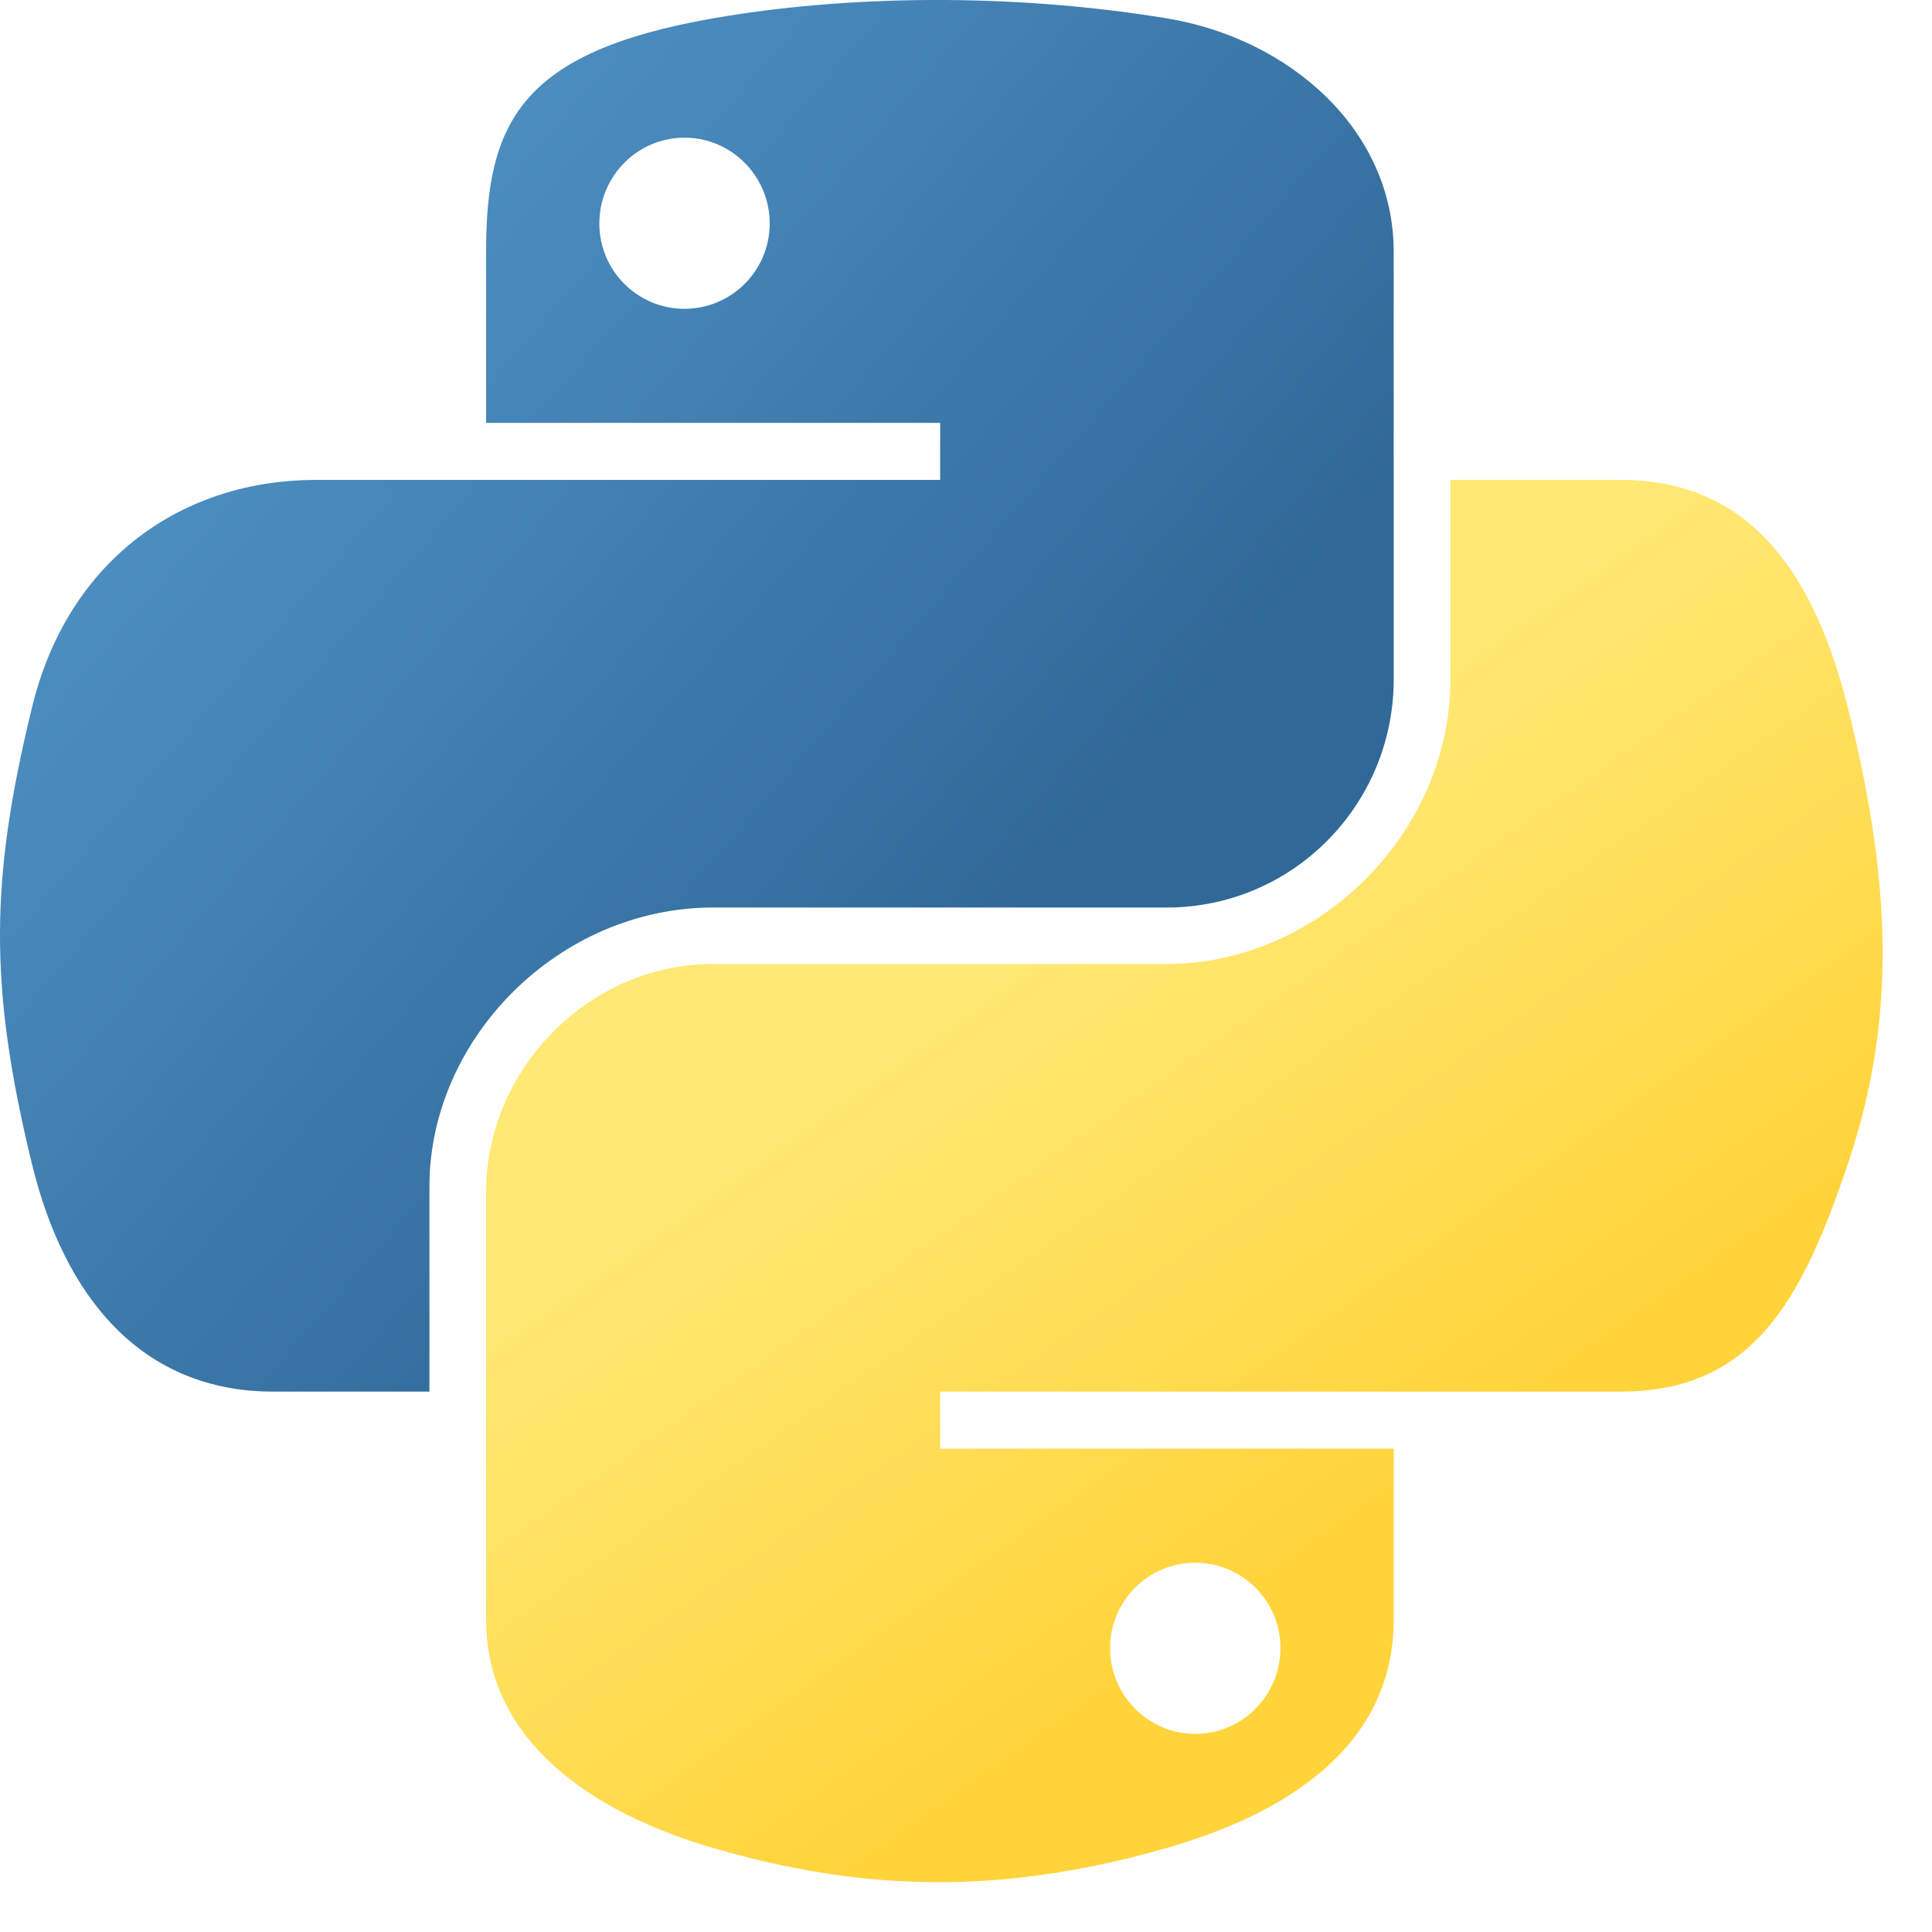
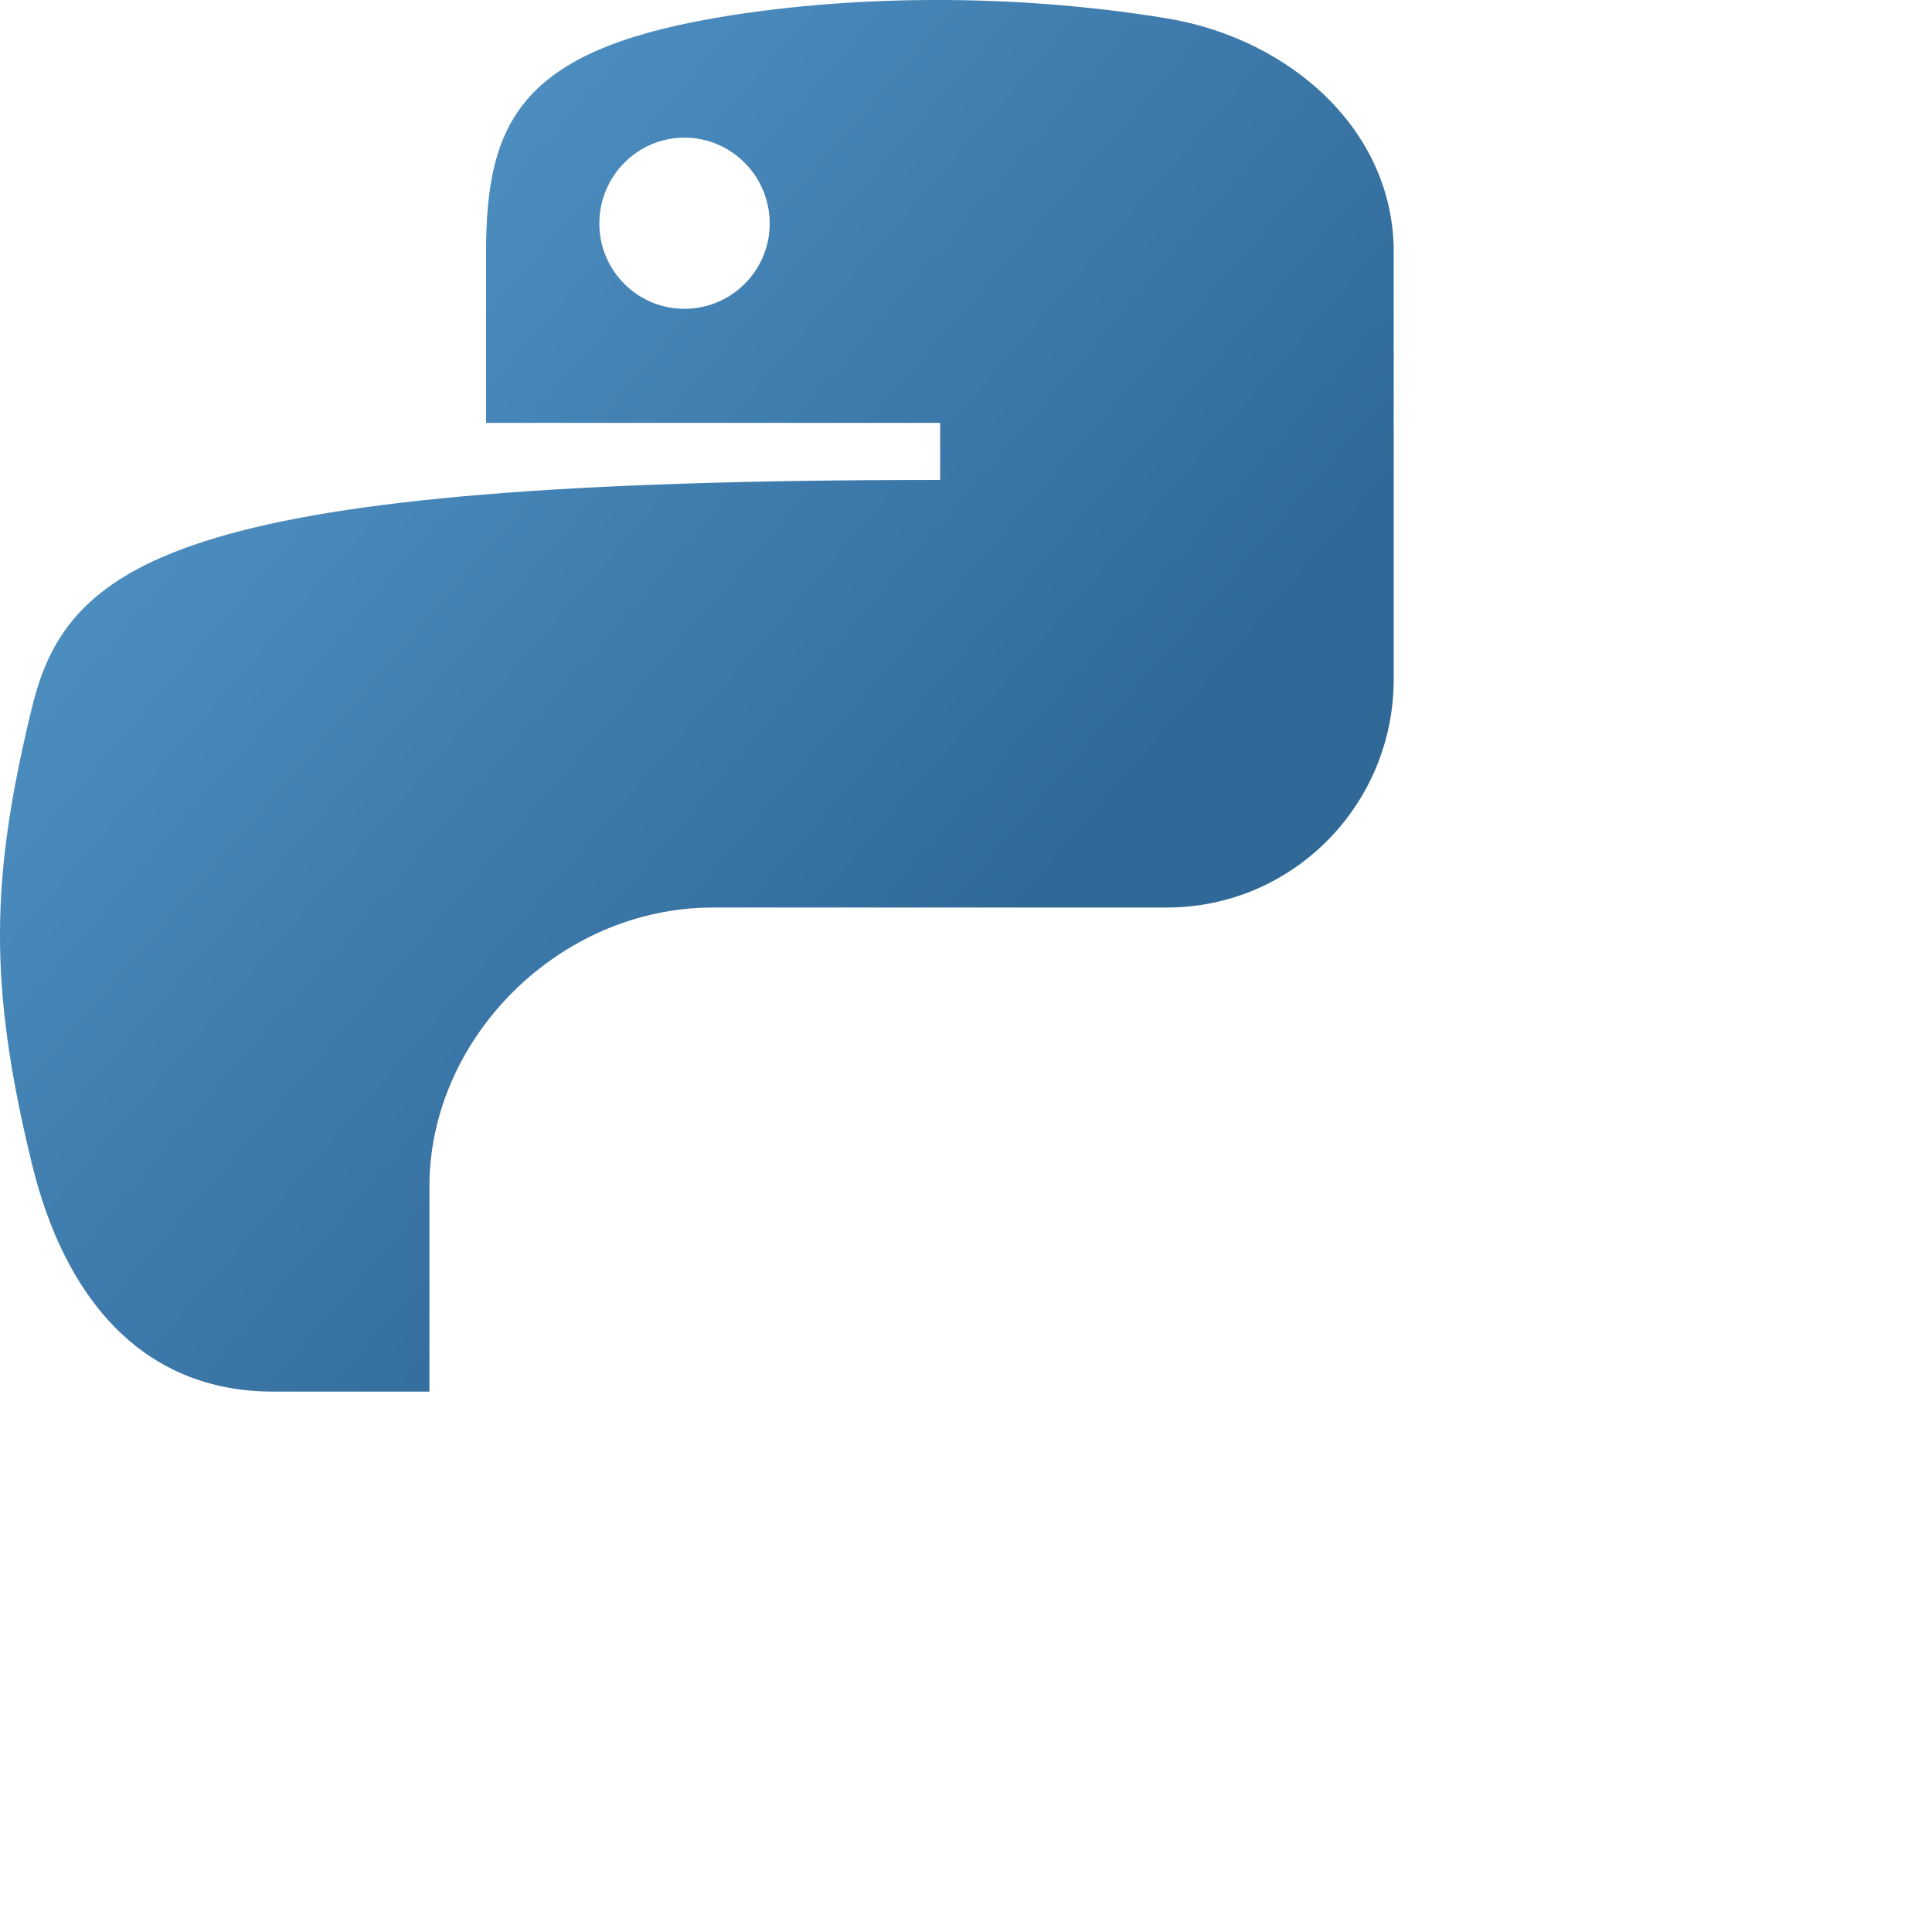
<svg xmlns="http://www.w3.org/2000/svg" width="37" height="37" viewBox="0 0 37 37" fill="none">
-   <path d="M17.812 0C16.326 0.007 14.906 0.133 13.657 0.351C9.977 0.994 9.309 2.34 9.309 4.821V8.099H18.005V9.191H6.045C3.517 9.191 1.304 10.693 0.612 13.551C-0.186 16.827 -0.222 18.871 0.612 22.291C1.23 24.837 2.707 26.651 5.234 26.651H8.224V22.722C8.224 19.883 10.707 17.38 13.657 17.38H22.343C24.761 17.38 26.691 15.411 26.691 13.01V4.821C26.691 2.491 24.703 0.74 22.343 0.351C20.849 0.105 19.299 -0.007 17.812 0ZM13.109 2.636C14.008 2.636 14.741 3.374 14.741 4.28C14.741 5.183 14.008 5.914 13.109 5.914C12.208 5.914 11.478 5.183 11.478 4.28C11.478 3.374 12.208 2.636 13.109 2.636Z" fill="url(#paint0_linear_185_3812)" />
-   <path d="M27.776 9.191V13.01C27.776 15.97 25.237 18.462 22.343 18.462H13.657C11.277 18.462 9.309 20.476 9.309 22.832V31.021C9.309 33.351 11.358 34.722 13.657 35.391C16.41 36.191 19.049 36.336 22.343 35.391C24.532 34.764 26.691 33.502 26.691 31.021V27.743H18.005V26.651H31.039C33.567 26.651 34.509 24.907 35.388 22.291C36.296 19.597 36.257 17.007 35.388 13.551C34.763 11.063 33.57 9.191 31.039 9.191H27.776V9.191ZM22.89 29.928C23.792 29.928 24.522 30.659 24.522 31.562C24.522 32.468 23.792 33.206 22.89 33.206C21.992 33.206 21.259 32.468 21.259 31.562C21.259 30.659 21.992 29.928 22.89 29.928Z" fill="url(#paint1_linear_185_3812)" />
+   <path d="M17.812 0C16.326 0.007 14.906 0.133 13.657 0.351C9.977 0.994 9.309 2.34 9.309 4.821V8.099H18.005V9.191C3.517 9.191 1.304 10.693 0.612 13.551C-0.186 16.827 -0.222 18.871 0.612 22.291C1.23 24.837 2.707 26.651 5.234 26.651H8.224V22.722C8.224 19.883 10.707 17.38 13.657 17.38H22.343C24.761 17.38 26.691 15.411 26.691 13.01V4.821C26.691 2.491 24.703 0.74 22.343 0.351C20.849 0.105 19.299 -0.007 17.812 0ZM13.109 2.636C14.008 2.636 14.741 3.374 14.741 4.28C14.741 5.183 14.008 5.914 13.109 5.914C12.208 5.914 11.478 5.183 11.478 4.28C11.478 3.374 12.208 2.636 13.109 2.636Z" fill="url(#paint0_linear_185_3812)" />
  <defs>
    <linearGradient id="paint0_linear_185_3812" x1="-0.852" y1="1.025" x2="19.016" y2="18.159" gradientUnits="userSpaceOnUse">
      <stop stop-color="#5A9FD4" />
      <stop offset="1" stop-color="#306998" />
    </linearGradient>
    <linearGradient id="paint1_linear_185_3812" x1="26.752" y1="28.453" x2="19.665" y2="18.404" gradientUnits="userSpaceOnUse">
      <stop stop-color="#FFD43B" />
      <stop offset="1" stop-color="#FFE873" />
    </linearGradient>
  </defs>
</svg>